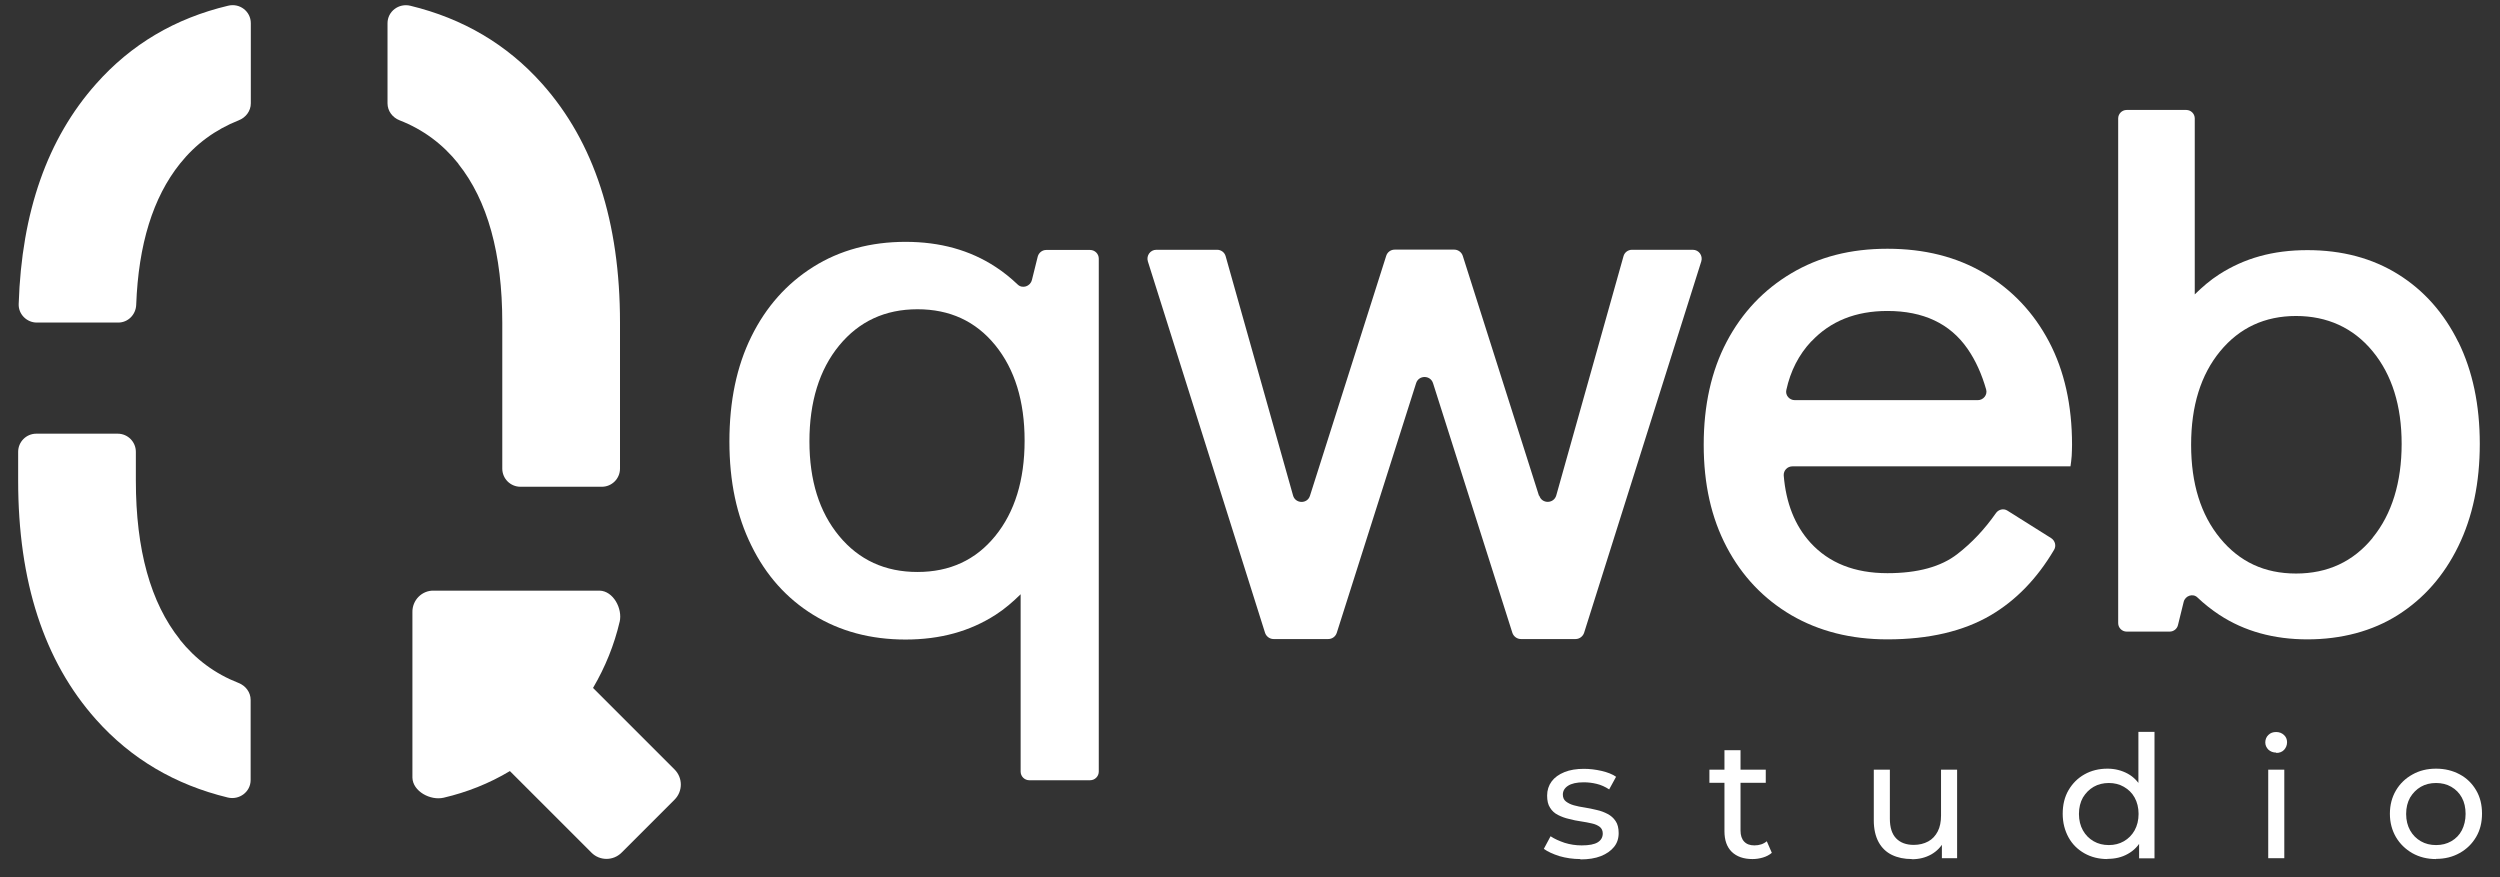
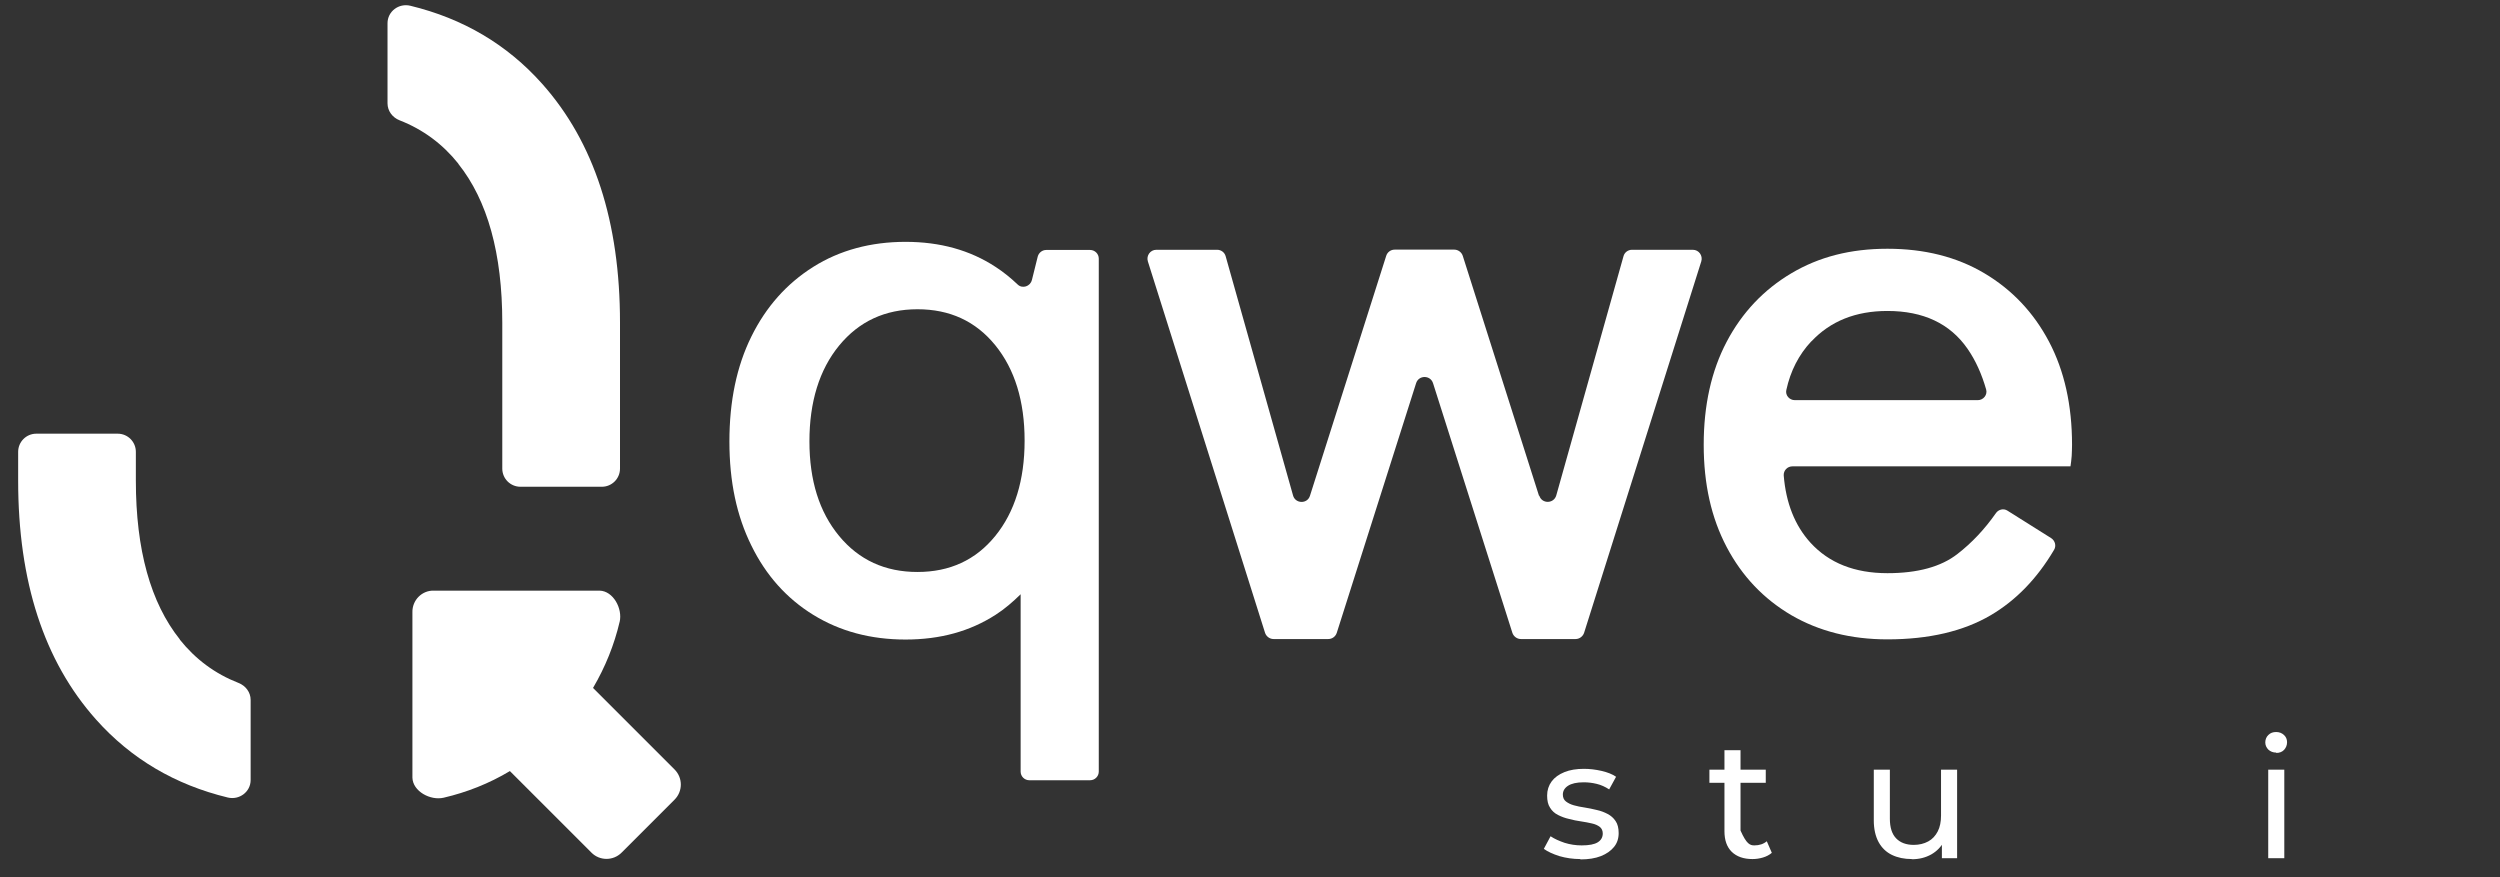
<svg xmlns="http://www.w3.org/2000/svg" width="114" height="40" viewBox="0 0 114 40" fill="none">
  <rect x="0" y="0" width="114" height="40" fill="#333333" stroke="none" />
  <path d="M72.062 39.173C71.731 39.173 71.408 39.126 71.108 39.039C70.809 38.944 70.572 38.834 70.399 38.708L70.706 38.133C70.88 38.251 71.092 38.345 71.345 38.432C71.597 38.511 71.857 38.55 72.125 38.55C72.464 38.55 72.708 38.503 72.858 38.408C73.008 38.314 73.086 38.18 73.086 38.007C73.086 37.88 73.039 37.778 72.952 37.707C72.858 37.636 72.74 37.581 72.59 37.549C72.44 37.518 72.275 37.478 72.093 37.455C71.912 37.431 71.731 37.392 71.549 37.344C71.368 37.305 71.203 37.242 71.045 37.163C70.888 37.084 70.769 36.974 70.683 36.832C70.588 36.69 70.549 36.509 70.549 36.273C70.549 36.036 70.62 35.815 70.754 35.634C70.888 35.453 71.085 35.311 71.337 35.209C71.589 35.106 71.888 35.059 72.227 35.059C72.487 35.059 72.755 35.09 73.031 35.153C73.299 35.216 73.528 35.303 73.693 35.421L73.378 35.997C73.197 35.878 73.008 35.792 72.811 35.745C72.614 35.697 72.416 35.673 72.219 35.673C71.896 35.673 71.66 35.729 71.502 35.831C71.345 35.934 71.266 36.068 71.266 36.233C71.266 36.367 71.313 36.477 71.408 36.548C71.502 36.619 71.621 36.682 71.77 36.722C71.92 36.761 72.085 36.801 72.267 36.824C72.448 36.856 72.629 36.887 72.811 36.935C72.992 36.974 73.157 37.037 73.307 37.116C73.457 37.195 73.575 37.297 73.67 37.439C73.764 37.573 73.811 37.762 73.811 37.991C73.811 38.235 73.741 38.448 73.599 38.621C73.457 38.795 73.26 38.937 73 39.039C72.74 39.141 72.432 39.189 72.07 39.189L72.062 39.173Z" fill="white" />
-   <path d="M77.949 35.697V35.098H80.519V35.697H77.949ZM79.912 39.173C79.51 39.173 79.195 39.063 78.966 38.842C78.745 38.621 78.635 38.314 78.635 37.904V34.208H79.368V37.873C79.368 38.093 79.423 38.259 79.534 38.377C79.644 38.495 79.802 38.55 79.999 38.55C80.227 38.55 80.416 38.487 80.566 38.361L80.795 38.889C80.684 38.984 80.55 39.055 80.393 39.102C80.235 39.149 80.077 39.173 79.912 39.173Z" fill="white" />
+   <path d="M77.949 35.697V35.098H80.519V35.697H77.949ZM79.912 39.173C79.51 39.173 79.195 39.063 78.966 38.842C78.745 38.621 78.635 38.314 78.635 37.904V34.208H79.368V37.873C79.644 38.495 79.802 38.55 79.999 38.55C80.227 38.55 80.416 38.487 80.566 38.361L80.795 38.889C80.684 38.984 80.55 39.055 80.393 39.102C80.235 39.149 80.077 39.173 79.912 39.173Z" fill="white" />
  <path d="M87.179 39.173C86.832 39.173 86.532 39.11 86.272 38.984C86.012 38.858 85.807 38.661 85.665 38.401C85.524 38.141 85.445 37.809 85.445 37.415V35.098H86.178V37.337C86.178 37.731 86.272 38.03 86.462 38.227C86.651 38.424 86.919 38.527 87.266 38.527C87.518 38.527 87.738 38.471 87.927 38.369C88.117 38.267 88.259 38.109 88.361 37.912C88.463 37.715 88.511 37.471 88.511 37.187V35.098H89.244V39.134H88.55V38.046L88.66 38.337C88.526 38.605 88.329 38.81 88.069 38.96C87.801 39.11 87.51 39.181 87.179 39.181V39.173Z" fill="white" />
-   <path d="M96.101 39.173C95.707 39.173 95.36 39.086 95.052 38.913C94.745 38.739 94.501 38.503 94.327 38.188C94.154 37.873 94.059 37.518 94.059 37.108C94.059 36.698 94.146 36.336 94.327 36.028C94.509 35.721 94.745 35.484 95.052 35.311C95.36 35.138 95.707 35.051 96.101 35.051C96.44 35.051 96.747 35.13 97.023 35.279C97.299 35.429 97.519 35.658 97.677 35.965C97.835 36.273 97.921 36.651 97.921 37.108C97.921 37.565 97.843 37.943 97.685 38.251C97.527 38.558 97.306 38.787 97.031 38.937C96.755 39.094 96.448 39.165 96.093 39.165L96.101 39.173ZM96.164 38.535C96.416 38.535 96.644 38.479 96.849 38.361C97.054 38.243 97.22 38.077 97.338 37.865C97.456 37.652 97.519 37.4 97.519 37.116C97.519 36.832 97.456 36.58 97.338 36.367C97.22 36.154 97.054 35.997 96.849 35.879C96.644 35.76 96.416 35.705 96.164 35.705C95.912 35.705 95.675 35.76 95.47 35.879C95.265 35.997 95.108 36.162 94.981 36.367C94.863 36.58 94.8 36.824 94.8 37.116C94.8 37.407 94.863 37.652 94.981 37.865C95.1 38.077 95.265 38.243 95.47 38.361C95.675 38.479 95.904 38.535 96.164 38.535ZM97.543 39.133V38.022L97.59 37.069L97.511 36.115V33.372H98.245V39.141H97.543V39.133Z" fill="white" />
  <path d="M103.793 34.318C103.651 34.318 103.533 34.271 103.438 34.184C103.344 34.089 103.297 33.979 103.297 33.853C103.297 33.727 103.344 33.601 103.438 33.514C103.533 33.419 103.651 33.38 103.793 33.38C103.935 33.38 104.053 33.427 104.148 33.514C104.242 33.601 104.29 33.711 104.29 33.845C104.29 33.979 104.242 34.097 104.156 34.192C104.069 34.286 103.943 34.334 103.801 34.334L103.793 34.318ZM103.431 39.133V35.098H104.164V39.133H103.431Z" fill="white" />
-   <path d="M111.084 39.173C110.682 39.173 110.327 39.086 110.004 38.905C109.689 38.724 109.436 38.479 109.255 38.172C109.074 37.857 108.979 37.51 108.979 37.108C108.979 36.706 109.074 36.351 109.255 36.044C109.436 35.737 109.689 35.492 110.004 35.319C110.319 35.138 110.682 35.051 111.084 35.051C111.486 35.051 111.84 35.138 112.163 35.311C112.487 35.484 112.731 35.729 112.912 36.036C113.093 36.343 113.18 36.698 113.18 37.1C113.18 37.502 113.093 37.857 112.912 38.164C112.731 38.471 112.487 38.716 112.163 38.897C111.84 39.078 111.486 39.165 111.084 39.165V39.173ZM111.084 38.535C111.344 38.535 111.572 38.479 111.777 38.361C111.982 38.243 112.148 38.077 112.258 37.865C112.368 37.652 112.431 37.4 112.431 37.116C112.431 36.832 112.376 36.58 112.258 36.367C112.14 36.154 111.982 35.997 111.777 35.878C111.572 35.76 111.344 35.705 111.084 35.705C110.824 35.705 110.595 35.76 110.39 35.878C110.185 35.997 110.027 36.162 109.901 36.367C109.783 36.58 109.72 36.824 109.72 37.116C109.72 37.407 109.783 37.652 109.901 37.865C110.02 38.077 110.185 38.243 110.39 38.361C110.595 38.479 110.824 38.535 111.084 38.535Z" fill="white" />
  <path d="M8.205 29.163C6.865 27.485 6.195 25.065 6.195 21.92V20.604C6.195 20.147 5.825 19.776 5.368 19.776H1.655C1.198 19.776 0.828 20.147 0.828 20.604V21.92C0.828 26.507 2.002 30.141 4.375 32.805C5.975 34.602 7.984 35.784 10.388 36.367C10.916 36.493 11.429 36.107 11.429 35.571V31.914C11.429 31.567 11.2 31.268 10.877 31.142C9.805 30.724 8.914 30.062 8.197 29.163H8.205Z" fill="white" />
  <path d="M20.895 7.465C22.234 9.144 22.904 11.564 22.904 14.709V21.368C22.904 21.826 23.275 22.196 23.732 22.196H27.444C27.901 22.196 28.272 21.826 28.272 21.368V14.709C28.272 10.121 27.097 6.488 24.725 3.824C23.125 2.027 21.115 0.845 18.711 0.262C18.183 0.135 17.671 0.522 17.671 1.058V4.715C17.671 5.061 17.899 5.361 18.223 5.487C19.294 5.905 20.185 6.567 20.902 7.465H20.895Z" fill="white" />
-   <path d="M5.391 14.709C5.841 14.709 6.195 14.346 6.211 13.897C6.313 11.146 6.976 9.002 8.205 7.465C8.922 6.567 9.813 5.913 10.885 5.487C11.208 5.361 11.437 5.061 11.437 4.715V1.058C11.437 0.514 10.924 0.128 10.396 0.262C7.984 0.837 5.982 2.019 4.382 3.824C2.16 6.322 0.986 9.672 0.852 13.865C0.836 14.33 1.222 14.709 1.679 14.709H5.399H5.391Z" fill="white" />
  <path d="M28.256 28.352C28.012 29.4 27.602 30.416 27.042 31.37L30.762 35.09C31.14 35.469 31.14 36.083 30.762 36.462L28.343 38.881C27.964 39.26 27.349 39.26 26.971 38.881L23.251 35.161C22.305 35.729 21.281 36.131 20.232 36.375C19.625 36.517 18.822 36.083 18.806 35.461V27.926C18.79 27.366 19.247 26.909 19.799 26.933H27.342C27.964 26.949 28.398 27.753 28.256 28.359V28.352Z" fill="white" />
  <path d="M70.178 22.606L66.702 11.666C66.647 11.501 66.49 11.383 66.316 11.383H63.597C63.423 11.383 63.266 11.493 63.211 11.666L59.735 22.606C59.617 22.992 59.065 22.976 58.962 22.59L55.889 11.682C55.841 11.509 55.684 11.39 55.502 11.39H52.728C52.452 11.39 52.263 11.658 52.342 11.918L57.686 28.856C57.741 29.021 57.898 29.14 58.072 29.14H60.57C60.744 29.14 60.901 29.029 60.957 28.856L64.574 17.475C64.692 17.097 65.228 17.097 65.347 17.475L68.964 28.856C69.019 29.021 69.177 29.14 69.35 29.14H71.849C72.022 29.14 72.18 29.021 72.235 28.856L77.579 11.918C77.658 11.658 77.469 11.39 77.193 11.39H74.418C74.237 11.39 74.079 11.509 74.032 11.682L70.966 22.59C70.856 22.976 70.312 22.984 70.194 22.606H70.178Z" fill="white" />
  <path d="M90.489 12.462C89.228 11.713 87.754 11.343 86.067 11.343C84.381 11.343 82.946 11.713 81.685 12.462C80.424 13.211 79.439 14.251 78.737 15.583C78.036 16.915 77.689 18.484 77.689 20.281C77.689 22.078 78.036 23.615 78.737 24.947C79.439 26.279 80.424 27.311 81.685 28.052C82.946 28.785 84.404 29.155 86.067 29.155C87.959 29.155 89.535 28.785 90.781 28.052C91.931 27.374 92.893 26.381 93.665 25.073C93.776 24.892 93.713 24.655 93.531 24.537L91.537 23.284C91.364 23.173 91.135 23.229 91.017 23.394C90.505 24.127 89.921 24.75 89.259 25.262C88.511 25.845 87.447 26.137 86.067 26.137C84.57 26.137 83.403 25.672 82.56 24.75C81.843 23.962 81.441 22.937 81.338 21.684C81.323 21.455 81.504 21.266 81.733 21.266H94.414C94.438 21.124 94.453 20.966 94.469 20.793C94.477 20.62 94.485 20.446 94.485 20.281C94.485 18.484 94.138 16.915 93.437 15.583C92.735 14.251 91.75 13.211 90.489 12.462ZM82.6 15.568C83.466 14.645 84.617 14.18 86.067 14.18C87.707 14.18 88.921 14.756 89.716 15.899C90.095 16.442 90.371 17.073 90.568 17.759C90.639 18.003 90.442 18.247 90.189 18.247H81.843C81.599 18.247 81.401 18.027 81.457 17.782C81.646 16.915 82.024 16.174 82.6 15.56V15.568Z" fill="white" />
-   <path d="M112.1 15.599C111.446 14.275 110.532 13.242 109.357 12.509C108.183 11.777 106.804 11.406 105.22 11.406C103.635 11.406 102.343 11.777 101.2 12.509C100.79 12.77 100.428 13.085 100.081 13.424V5.4C100.081 5.188 99.907 5.014 99.695 5.014H96.975C96.763 5.014 96.589 5.188 96.589 5.4V28.415C96.589 28.627 96.763 28.801 96.975 28.801H98.938C99.119 28.801 99.277 28.675 99.316 28.501L99.576 27.445C99.647 27.161 100.002 27.043 100.207 27.248C100.514 27.54 100.845 27.8 101.2 28.036C102.343 28.785 103.683 29.155 105.22 29.155C106.756 29.155 108.183 28.785 109.357 28.036C110.532 27.288 111.446 26.247 112.1 24.907C112.754 23.567 113.078 22.015 113.078 20.241C113.078 18.468 112.754 16.923 112.1 15.591V15.599ZM108.191 24.529C107.308 25.609 106.142 26.153 104.699 26.153C103.257 26.153 102.122 25.617 101.239 24.545C100.357 23.473 99.915 22.054 99.915 20.281C99.915 18.507 100.357 17.089 101.239 16.017C102.122 14.945 103.281 14.409 104.699 14.409C106.118 14.409 107.308 14.945 108.191 16.017C109.074 17.089 109.515 18.5 109.515 20.241C109.515 21.983 109.074 23.441 108.191 24.521V24.529Z" fill="white" />
  <path d="M47.053 12.77C46.983 13.061 46.62 13.18 46.407 12.975C46.092 12.675 45.761 12.407 45.398 12.171C44.232 11.406 42.868 11.028 41.292 11.028C39.716 11.028 38.297 11.406 37.083 12.171C35.869 12.935 34.931 13.991 34.262 15.347C33.592 16.703 33.261 18.295 33.261 20.131C33.261 21.968 33.592 23.52 34.262 24.876C34.924 26.231 35.869 27.288 37.083 28.036C38.297 28.785 39.7 29.163 41.292 29.163C42.884 29.163 44.232 28.785 45.398 28.036C45.816 27.768 46.187 27.445 46.541 27.098V35.185C46.541 35.406 46.722 35.579 46.935 35.579H49.709C49.93 35.579 50.104 35.398 50.104 35.185V11.792C50.104 11.572 49.922 11.398 49.709 11.398H47.708C47.526 11.398 47.369 11.524 47.321 11.698L47.053 12.777V12.77ZM45.383 24.442C44.492 25.538 43.31 26.082 41.836 26.082C40.362 26.082 39.172 25.538 38.265 24.442C37.359 23.347 36.91 21.912 36.91 20.123C36.91 18.334 37.359 16.86 38.265 15.757C39.172 14.653 40.362 14.102 41.836 14.102C43.31 14.102 44.492 14.646 45.383 15.741C46.273 16.837 46.722 18.287 46.722 20.092C46.722 21.896 46.273 23.347 45.383 24.442Z" fill="white" />
</svg>